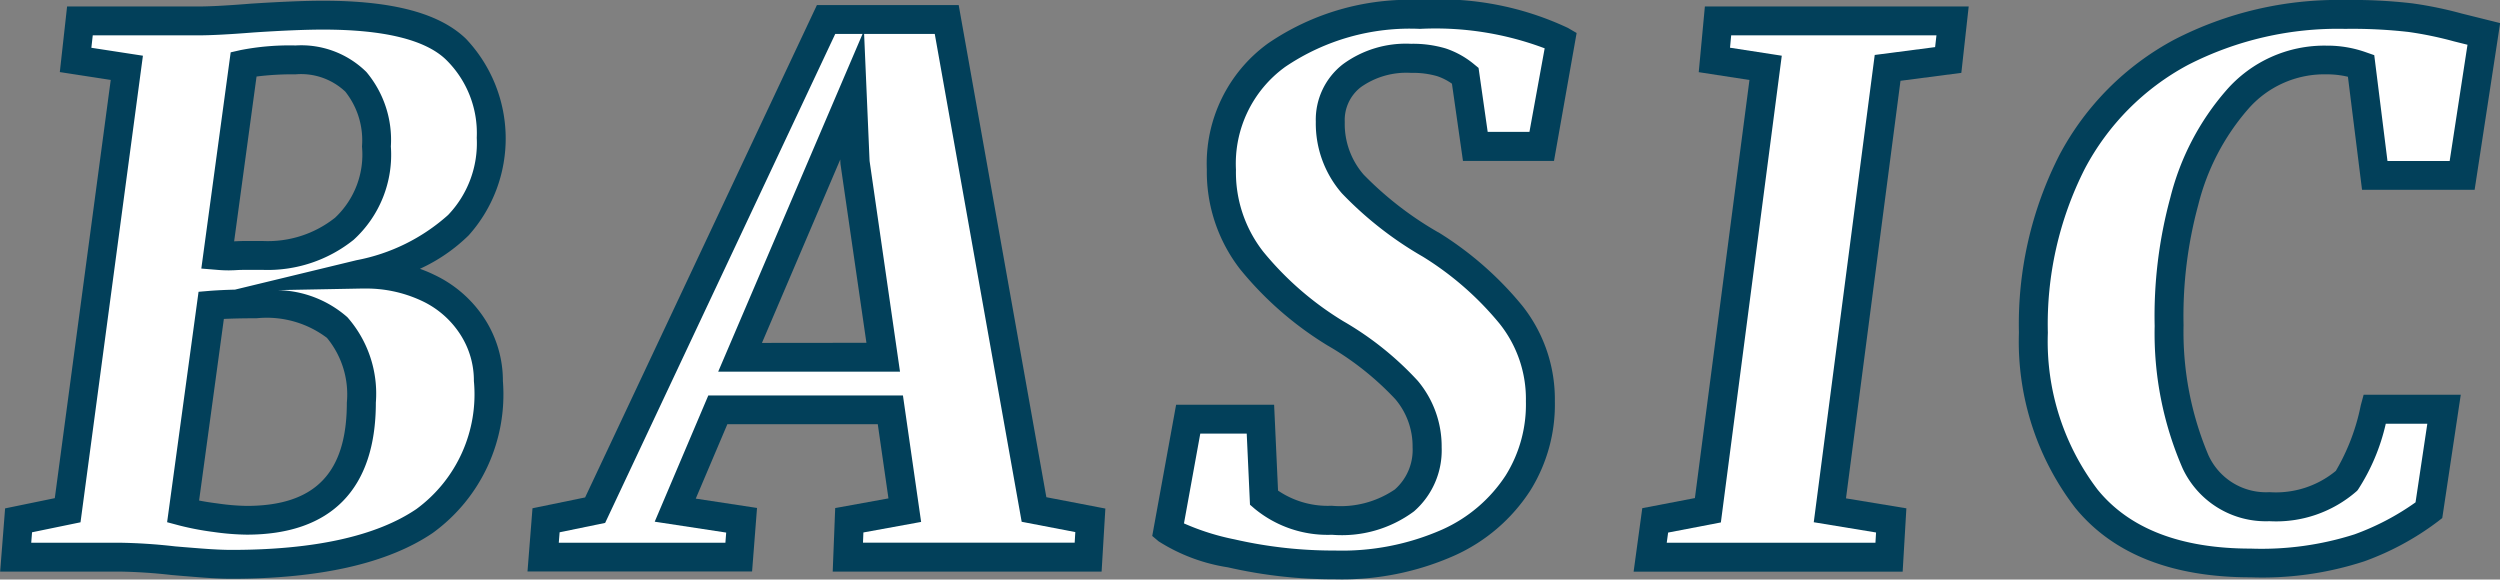
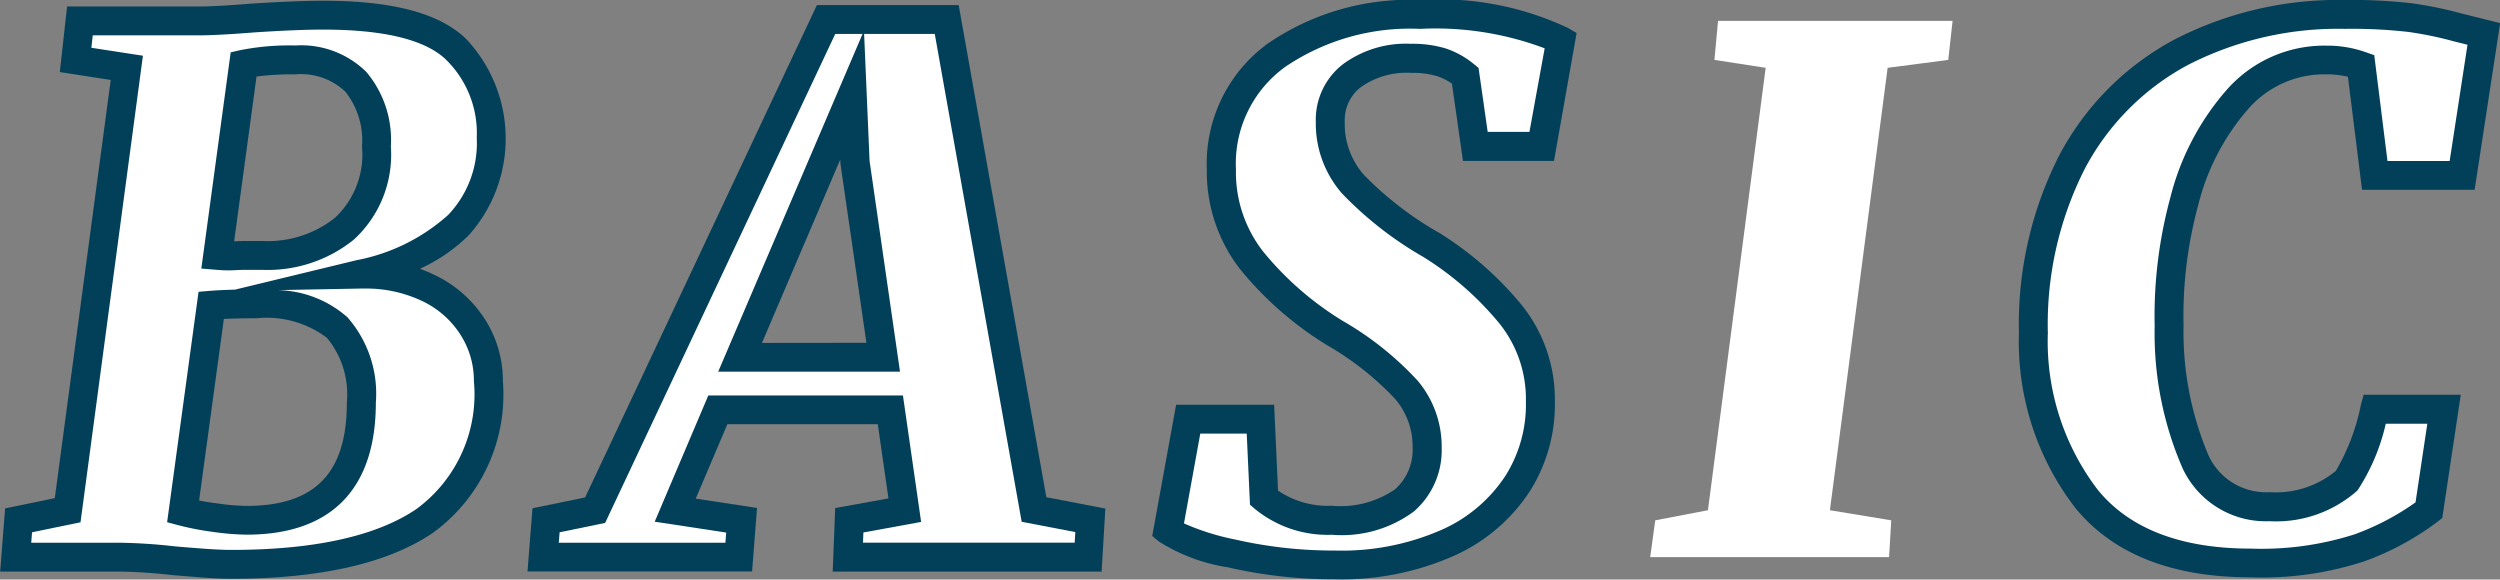
<svg xmlns="http://www.w3.org/2000/svg" width="86.603" height="20.075" viewBox="0 0 86.603 20.075">
  <rect x="0" y="0" width="86.603" height="20.075" fill="#808080" stroke="none" />
  <g transform="translate(-314.021 -4231.915)">
    <path d="M322.762,4232.54q1.55-.1,2.45-.1,3.375,0,4.6,1.175a4.067,4.067,0,0,1,1.225,3.075,4.112,4.112,0,0,1-1.138,3.025,7.034,7.034,0,0,1-3.412,1.7,5.061,5.061,0,0,1,2.363.474,3.71,3.71,0,0,1,1.549,1.363,3.454,3.454,0,0,1,.538,1.863,5.434,5.434,0,0,1-2.212,4.85q-2.213,1.5-6.688,1.5-.426,0-1.075-.05t-.925-.075a18.609,18.609,0,0,0-1.9-.125h-3.575l.1-1.275,1.7-.35,2.05-15.326-1.775-.274.15-1.351h4.075Q321.512,4232.639,322.762,4232.54Zm-1.275,17.312a8.211,8.211,0,0,0,1.075.088q3.975,0,3.975-4.075a3.523,3.523,0,0,0-.837-2.6,3.889,3.889,0,0,0-2.788-.824q-.975,0-1.575.05l-.975,7.149A9.186,9.186,0,0,0,321.487,4249.852Zm.638-9.075c.158-.008.3-.013.412-.013h.6a4.256,4.256,0,0,0,2.813-.924,3.5,3.5,0,0,0,1.112-2.85,3.168,3.168,0,0,0-.712-2.238,2.723,2.723,0,0,0-2.088-.762,8.476,8.476,0,0,0-1.8.149l-.9,6.625A4.039,4.039,0,0,0,322.125,4240.777Z" fill="#fff" />
    <path d="M325.212,4231.94c2.407,0,4.025.43,4.946,1.314a5.026,5.026,0,0,1,.1,6.812,5.929,5.929,0,0,1-1.691,1.161,4.752,4.752,0,0,1,.508.213,4.222,4.222,0,0,1,1.753,1.547,3.962,3.962,0,0,1,.614,2.127,5.926,5.926,0,0,1-2.431,5.264c-1.552,1.052-3.9,1.586-6.969,1.586-.3,0-.67-.017-1.113-.051-.468-.037-.755-.06-.931-.076h-.009a18.2,18.2,0,0,0-1.847-.122h-4.116l.172-2.189,1.721-.354,1.938-14.488-1.764-.272.252-2.272h4.523c.416,0,1.042-.033,1.861-.1h.007C323.766,4231.974,324.6,4231.94,325.212,4231.94Zm-3.051,10.008,4.208-1.019a6.593,6.593,0,0,0,3.174-1.566,3.6,3.6,0,0,0,.993-2.673,3.557,3.557,0,0,0-1.071-2.714c-.716-.687-2.148-1.036-4.254-1.036-.589,0-1.4.033-2.414.1-.855.068-1.488.1-1.936.1h-3.627l-.048.43,1.786.275-2.162,16.163-1.679.346-.028.361h3.034a19.155,19.155,0,0,1,1.949.127c.171.015.462.039.915.074.417.032.766.048,1.036.048,2.868,0,5.024-.476,6.407-1.414a4.926,4.926,0,0,0,1.993-4.436,2.939,2.939,0,0,0-.462-1.6,3.191,3.191,0,0,0-1.347-1.179,4.52,4.52,0,0,0-2.01-.424H326.5l-2.86.054a3.773,3.773,0,0,1,2.414.938,4.006,4.006,0,0,1,.987,2.958c0,2.993-1.547,4.575-4.475,4.575a8.785,8.785,0,0,1-1.143-.092,9.854,9.854,0,0,1-1.186-.225l-.427-.114,1.089-7.982.4-.034C321.539,4241.971,321.826,4241.957,322.161,4241.948Zm.4,7.492c2.371,0,3.475-1.136,3.475-3.575a3.08,3.08,0,0,0-.688-2.245,3.459,3.459,0,0,0-2.437-.68c-.438,0-.818.008-1.135.023l-.858,6.291c.193.038.405.072.634.1A7.733,7.733,0,0,0,322.562,4249.44Zm1.7-15.95a3.21,3.21,0,0,1,2.453.92,3.658,3.658,0,0,1,.847,2.58,3.983,3.983,0,0,1-1.292,3.234,4.758,4.758,0,0,1-3.133,1.04h-.6c-.1,0-.221,0-.387.012-.06,0-.13.005-.2.005-.131,0-.276-.006-.429-.02l-.525-.043,1.017-7.49.337-.077A8.844,8.844,0,0,1,324.262,4233.49Zm-1.125,6.774a3.739,3.739,0,0,0,2.494-.809,3,3,0,0,0,.931-2.465,2.714,2.714,0,0,0-.578-1.9,2.233,2.233,0,0,0-1.722-.6,9.974,9.974,0,0,0-1.353.076l-.776,5.709c.171-.008.3-.012.4-.012Z" fill="#02405a" />
    <path d="M346.812,4232.59l3.024,16.975,1.951.375-.076,1.275h-8.324l.05-1.275,1.925-.35-.5-3.475h-5.975l-1.475,3.475,2.3.35-.1,1.275h-6.776l.1-1.275,1.7-.35,8-17Zm-7.15,11.7h4.95l-.975-6.75-.1-2.325Z" fill="#fff" />
    <path d="M342.32,4232.09h4.911l3.037,17.049,2.044.393-.13,2.183h-9.315l.086-2.2,1.845-.335-.37-2.569h-5.211l-1.094,2.577,2.122.323-.171,2.2h-7.78l.173-2.189,1.823-.375Zm1.581,1h-.946l-7.971,16.939-1.577.325-.029.361h5.772l.027-.351-2.476-.377,1.856-4.372H345.3l.63,4.38-2,.365-.014.354h7.333l.022-.367-1.858-.357-3.011-16.9h-2.447l.189,4.4,1.054,7.3H338.9Zm.134,10.7-.9-6.2-.006-.15-2.713,6.354Z" fill="#02405a" />
    <path d="M363.961,4234.077a3.459,3.459,0,0,0-1.05-.137,3.19,3.19,0,0,0-2.05.6,1.944,1.944,0,0,0-.75,1.6,3.185,3.185,0,0,0,.775,2.151,12.212,12.212,0,0,0,2.7,2.1,11.181,11.181,0,0,1,2.775,2.426,4.7,4.7,0,0,1,1.025,3,5.106,5.106,0,0,1-.775,2.837,5.584,5.584,0,0,1-2.412,2.063,9.048,9.048,0,0,1-3.938.775,15.748,15.748,0,0,1-3.587-.4,6.059,6.059,0,0,1-2.188-.8l.7-3.85h2.5l.125,2.725a3.476,3.476,0,0,0,2.35.775,3.77,3.77,0,0,0,2.513-.688,2.316,2.316,0,0,0,.787-1.837,3.032,3.032,0,0,0-.712-1.988,10.575,10.575,0,0,0-2.463-1.962,11.3,11.3,0,0,1-2.9-2.525,4.983,4.983,0,0,1-1.05-3.15,4.643,4.643,0,0,1,1.913-3.963,8.148,8.148,0,0,1,4.962-1.412,10.075,10.075,0,0,1,4.875.9l-.65,3.675h-2.3l-.35-2.45A2.561,2.561,0,0,0,363.961,4234.077Z" fill="#fff" />
    <path d="M363.211,4231.915a10.421,10.421,0,0,1,5.126.968l.3.175-.784,4.432H364.7l-.382-2.676a1.961,1.961,0,0,0-.513-.261,2.991,2.991,0,0,0-.9-.113,2.728,2.728,0,0,0-1.737.49,1.438,1.438,0,0,0-.563,1.209,2.678,2.678,0,0,0,.654,1.825,11.824,11.824,0,0,0,2.586,2l.006,0a11.722,11.722,0,0,1,2.9,2.537,5.212,5.212,0,0,1,1.132,3.306,5.622,5.622,0,0,1-.85,3.1,6.1,6.1,0,0,1-2.62,2.25,9.576,9.576,0,0,1-4.155.825,16.315,16.315,0,0,1-3.7-.414,6.232,6.232,0,0,1-2.4-.9l-.222-.187.827-4.546h3.395l.136,2.975a3.071,3.071,0,0,0,1.861.525,3.336,3.336,0,0,0,2.184-.564,1.823,1.823,0,0,0,.616-1.46,2.524,2.524,0,0,0-.6-1.67,10.177,10.177,0,0,0-2.344-1.857,11.852,11.852,0,0,1-3.029-2.641,5.5,5.5,0,0,1-1.155-3.457,5.139,5.139,0,0,1,2.116-4.365A8.668,8.668,0,0,1,363.211,4231.915Zm4.319,1.674a10.729,10.729,0,0,0-4.319-.674,7.7,7.7,0,0,0-4.665,1.314,4.135,4.135,0,0,0-1.71,3.561,4.457,4.457,0,0,0,.945,2.843,10.864,10.864,0,0,0,2.774,2.41,10.908,10.908,0,0,1,2.58,2.065,3.532,3.532,0,0,1,.827,2.307,2.806,2.806,0,0,1-.958,2.214,4.193,4.193,0,0,1-2.842.811,3.974,3.974,0,0,1-2.676-.9l-.164-.141-.113-2.463H355.6l-.565,3.11a8.352,8.352,0,0,0,1.75.553,15.326,15.326,0,0,0,3.473.387,8.6,8.6,0,0,0,3.722-.726,5.121,5.121,0,0,0,2.2-1.876,4.637,4.637,0,0,0,.7-2.565v-.008a4.18,4.18,0,0,0-.917-2.69,10.738,10.738,0,0,0-2.65-2.313,12.509,12.509,0,0,1-2.811-2.2,3.686,3.686,0,0,1-.9-2.477,2.431,2.431,0,0,1,.938-1.99,3.684,3.684,0,0,1,2.362-.709,3.969,3.969,0,0,1,1.2.161,3.069,3.069,0,0,1,.987.551l.151.124.316,2.214h1.447Z" fill="#02405a" />
    <path d="M381.661,4232.639l-.15,1.351-2.1.274-2,15.326,2.125.35-.075,1.275h-8.275l.175-1.275,1.825-.35,2-15.326-1.775-.274.125-1.351Z" fill="#fff" />
-     <path d="M373.08,4232.139h9.139l-.255,2.3-2.108.275-1.888,14.465,2.092.345-.129,2.195h-9.32l.3-2.2,1.823-.35,1.89-14.483-1.757-.271Zm8.022,1h-7.111l-.04.429,1.793.277-2.11,16.168-1.827.351-.048.352h7.23l.021-.355-2.158-.355,2.112-16.187,2.092-.272Z" fill="#02405a" />
    <path d="M394.611,4233.99a4,4,0,0,0-3.1,1.387,8.435,8.435,0,0,0-1.825,3.512,15.051,15.051,0,0,0-.525,4.3,11.378,11.378,0,0,0,.912,4.712,2.7,2.7,0,0,0,2.563,1.563,3.737,3.737,0,0,0,2.675-.9,7.635,7.635,0,0,0,.975-2.475h2.4l-.525,3.5a9.113,9.113,0,0,1-2.4,1.3,11.007,11.007,0,0,1-3.775.526q-3.876,0-5.688-2.225a8.917,8.917,0,0,1-1.837-5.75,12.329,12.329,0,0,1,1.337-5.913,9.124,9.124,0,0,1,3.775-3.8,11.818,11.818,0,0,1,5.688-1.312,17.584,17.584,0,0,1,2.263.112,12.982,12.982,0,0,1,1.637.338l.5.125.4.1-.75,4.9h-3.025l-.475-3.8A3.479,3.479,0,0,0,394.611,4233.99Z" fill="#fff" />
    <path d="M395.261,4231.915a17.826,17.826,0,0,1,2.331.117,13.567,13.567,0,0,1,1.7.35l1.337.333-.884,5.775h-3.9l-.489-3.916a3.188,3.188,0,0,0-.744-.084,3.5,3.5,0,0,0-2.728,1.221,7.984,7.984,0,0,0-1.714,3.308,14.622,14.622,0,0,0-.508,4.159,10.966,10.966,0,0,0,.856,4.493,2.191,2.191,0,0,0,2.119,1.293,3.261,3.261,0,0,0,2.3-.737,7.3,7.3,0,0,0,.863-2.267l.1-.371h3.365l-.641,4.272-.159.123a9.65,9.65,0,0,1-2.531,1.372,11.379,11.379,0,0,1-3.95.558c-2.729,0-4.773-.811-6.076-2.409a9.442,9.442,0,0,1-1.949-6.062,12.879,12.879,0,0,1,1.4-6.153,9.658,9.658,0,0,1,3.978-4A12.366,12.366,0,0,1,395.261,4231.915Zm4.237,1.55-.469-.117a12.574,12.574,0,0,0-1.574-.326,17.249,17.249,0,0,0-2.194-.107,11.379,11.379,0,0,0-5.451,1.252,8.674,8.674,0,0,0-3.572,3.6,11.894,11.894,0,0,0-1.277,5.676,8.471,8.471,0,0,0,1.725,5.435c1.1,1.354,2.886,2.041,5.3,2.041a10.578,10.578,0,0,0,3.6-.494,8.823,8.823,0,0,0,2.112-1.108l.408-2.723h-1.439a7.043,7.043,0,0,1-.964,2.286l-.022.028-.026.025a4.233,4.233,0,0,1-3.019,1.037,3.18,3.18,0,0,1-3.007-1.832,11.721,11.721,0,0,1-.968-4.927,15.625,15.625,0,0,1,.542-4.447,8.967,8.967,0,0,1,1.936-3.716,4.5,4.5,0,0,1,3.471-1.552,3.987,3.987,0,0,1,1.371.23l.287.1.458,3.666h2.154Z" fill="#02405a" />
  </g>
</svg>